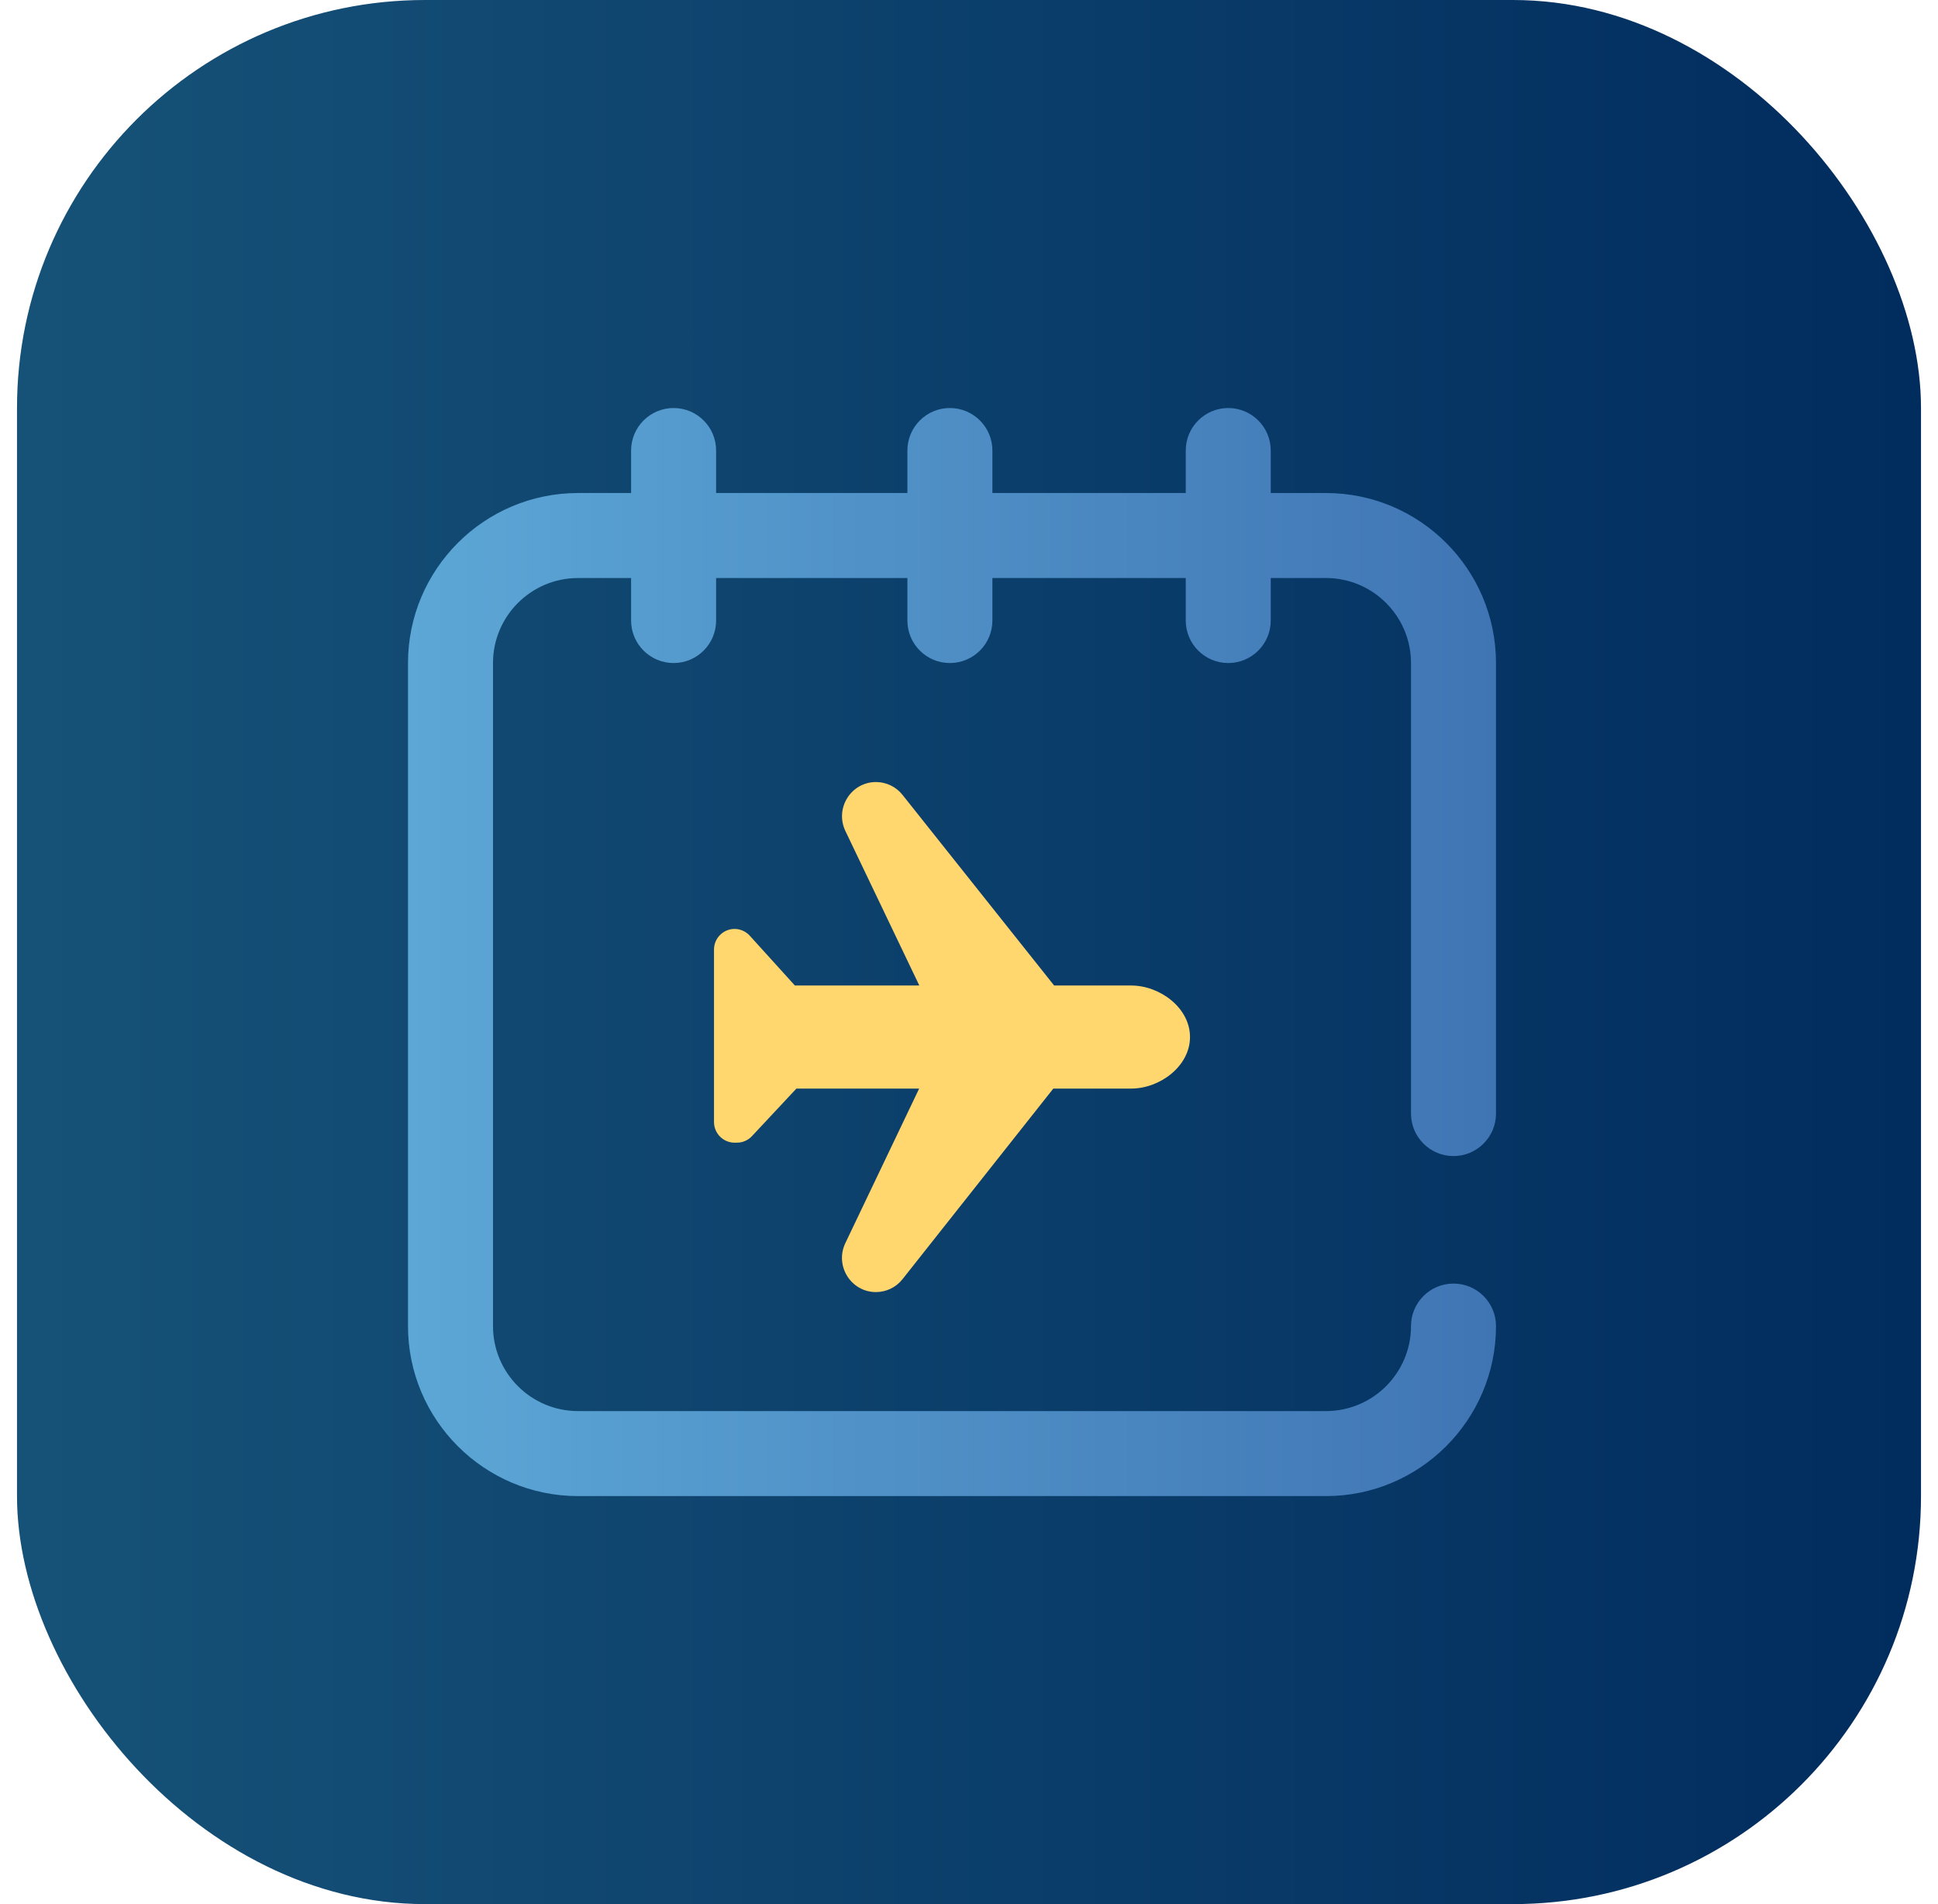
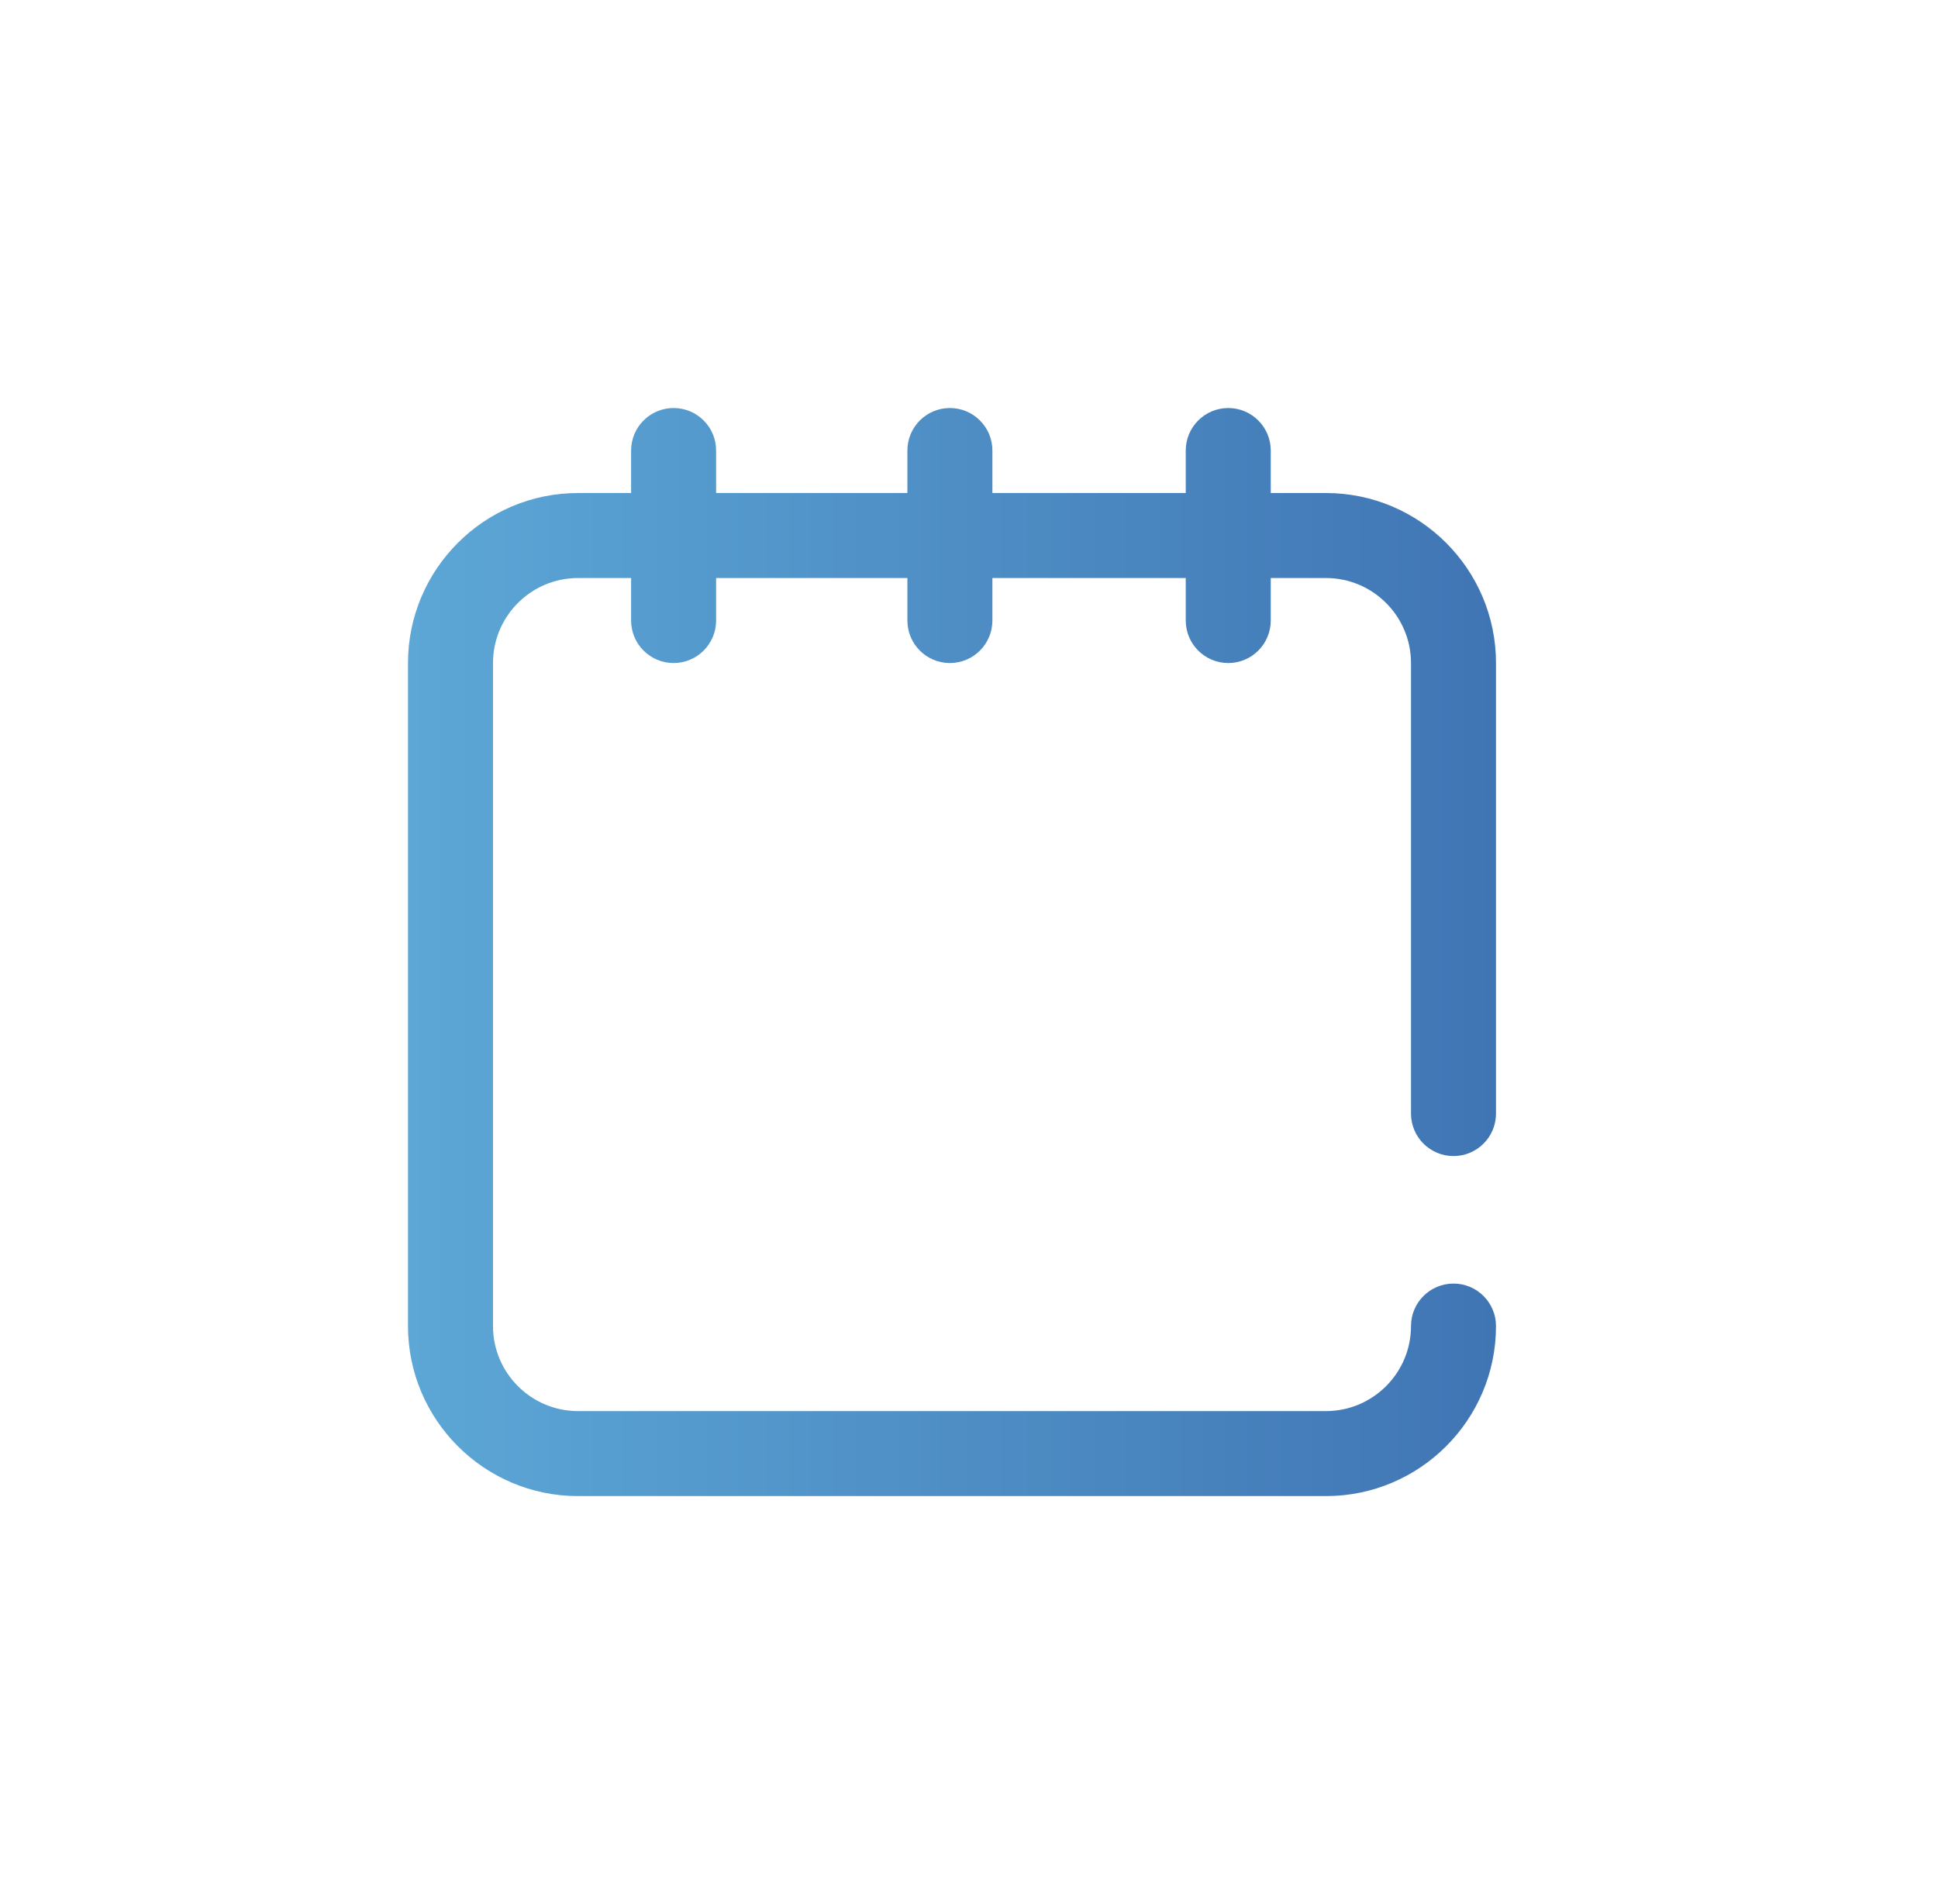
<svg xmlns="http://www.w3.org/2000/svg" width="57" height="56" viewBox="0 0 57 56" fill="none">
-   <rect x="0.5" width="56" height="56" rx="12" fill="url(#paint0_linear_2166_42497)" />
  <path d="M41.5 32.75V19.5C41.5 18.122 40.379 17 39 17H37.375V18.25C37.375 18.94 36.815 19.5 36.125 19.5C35.435 19.5 34.875 18.94 34.875 18.25V17H29.188V18.25C29.188 18.94 28.628 19.5 27.938 19.5C27.247 19.5 26.688 18.94 26.688 18.25V17H21.062V18.25C21.062 18.94 20.503 19.5 19.812 19.5C19.122 19.5 18.562 18.94 18.562 18.25V17H17C15.621 17 14.5 18.122 14.5 19.5V39C14.5 40.379 15.621 41.5 17 41.5H39C40.379 41.5 41.5 40.379 41.5 39C41.5 38.31 42.06 37.75 42.75 37.75C43.44 37.75 44 38.31 44 39C44 41.757 41.757 44 39 44H17C14.243 44 12 41.757 12 39V19.5C12 16.743 14.243 14.5 17 14.5H18.562V13.25C18.562 12.56 19.122 12 19.812 12C20.503 12 21.062 12.56 21.062 13.25V14.5H26.688V13.25C26.688 12.56 27.247 12 27.938 12C28.628 12 29.188 12.56 29.188 13.25V14.5H34.875V13.25C34.875 12.56 35.435 12 36.125 12C36.815 12 37.375 12.56 37.375 13.25V14.5H39C41.757 14.5 44 16.743 44 19.5V32.75C44 33.44 43.44 34 42.75 34C42.06 34 41.5 33.44 41.5 32.75Z" fill="url(#paint1_linear_2166_42497)" />
-   <path d="M26.544 37.621C26.355 37.861 26.067 38 25.763 38C25.028 38 24.545 37.227 24.863 36.56L27.034 32.015H23.424L22.116 33.414C22.002 33.536 21.842 33.606 21.676 33.606H21.604C21.271 33.606 21 33.333 21 32.998V27.928C21 27.591 21.272 27.319 21.607 27.32C21.776 27.321 21.937 27.393 22.051 27.518L23.379 28.984H27.039L24.865 24.441C24.546 23.773 25.029 23 25.765 23C26.068 23 26.355 23.139 26.544 23.377L31.004 28.984H33.269C34.118 28.984 35 29.643 35 30.499C35 31.354 34.118 32.015 33.269 32.015H30.98L26.544 37.621Z" fill="#FFD76E" />
  <defs>
    <linearGradient id="paint0_linear_2166_42497" x1="0.5" y1="31.733" x2="56.5" y2="31.733" gradientUnits="userSpaceOnUse">
      <stop stop-color="#165278" />
      <stop offset="1" stop-color="#012C5E" />
    </linearGradient>
    <linearGradient id="paint1_linear_2166_42497" x1="12" y1="30.133" x2="44" y2="30.133" gradientUnits="userSpaceOnUse">
      <stop stop-color="#5CA7D6" />
      <stop offset="1" stop-color="#4075B4" />
    </linearGradient>
  </defs>
</svg>